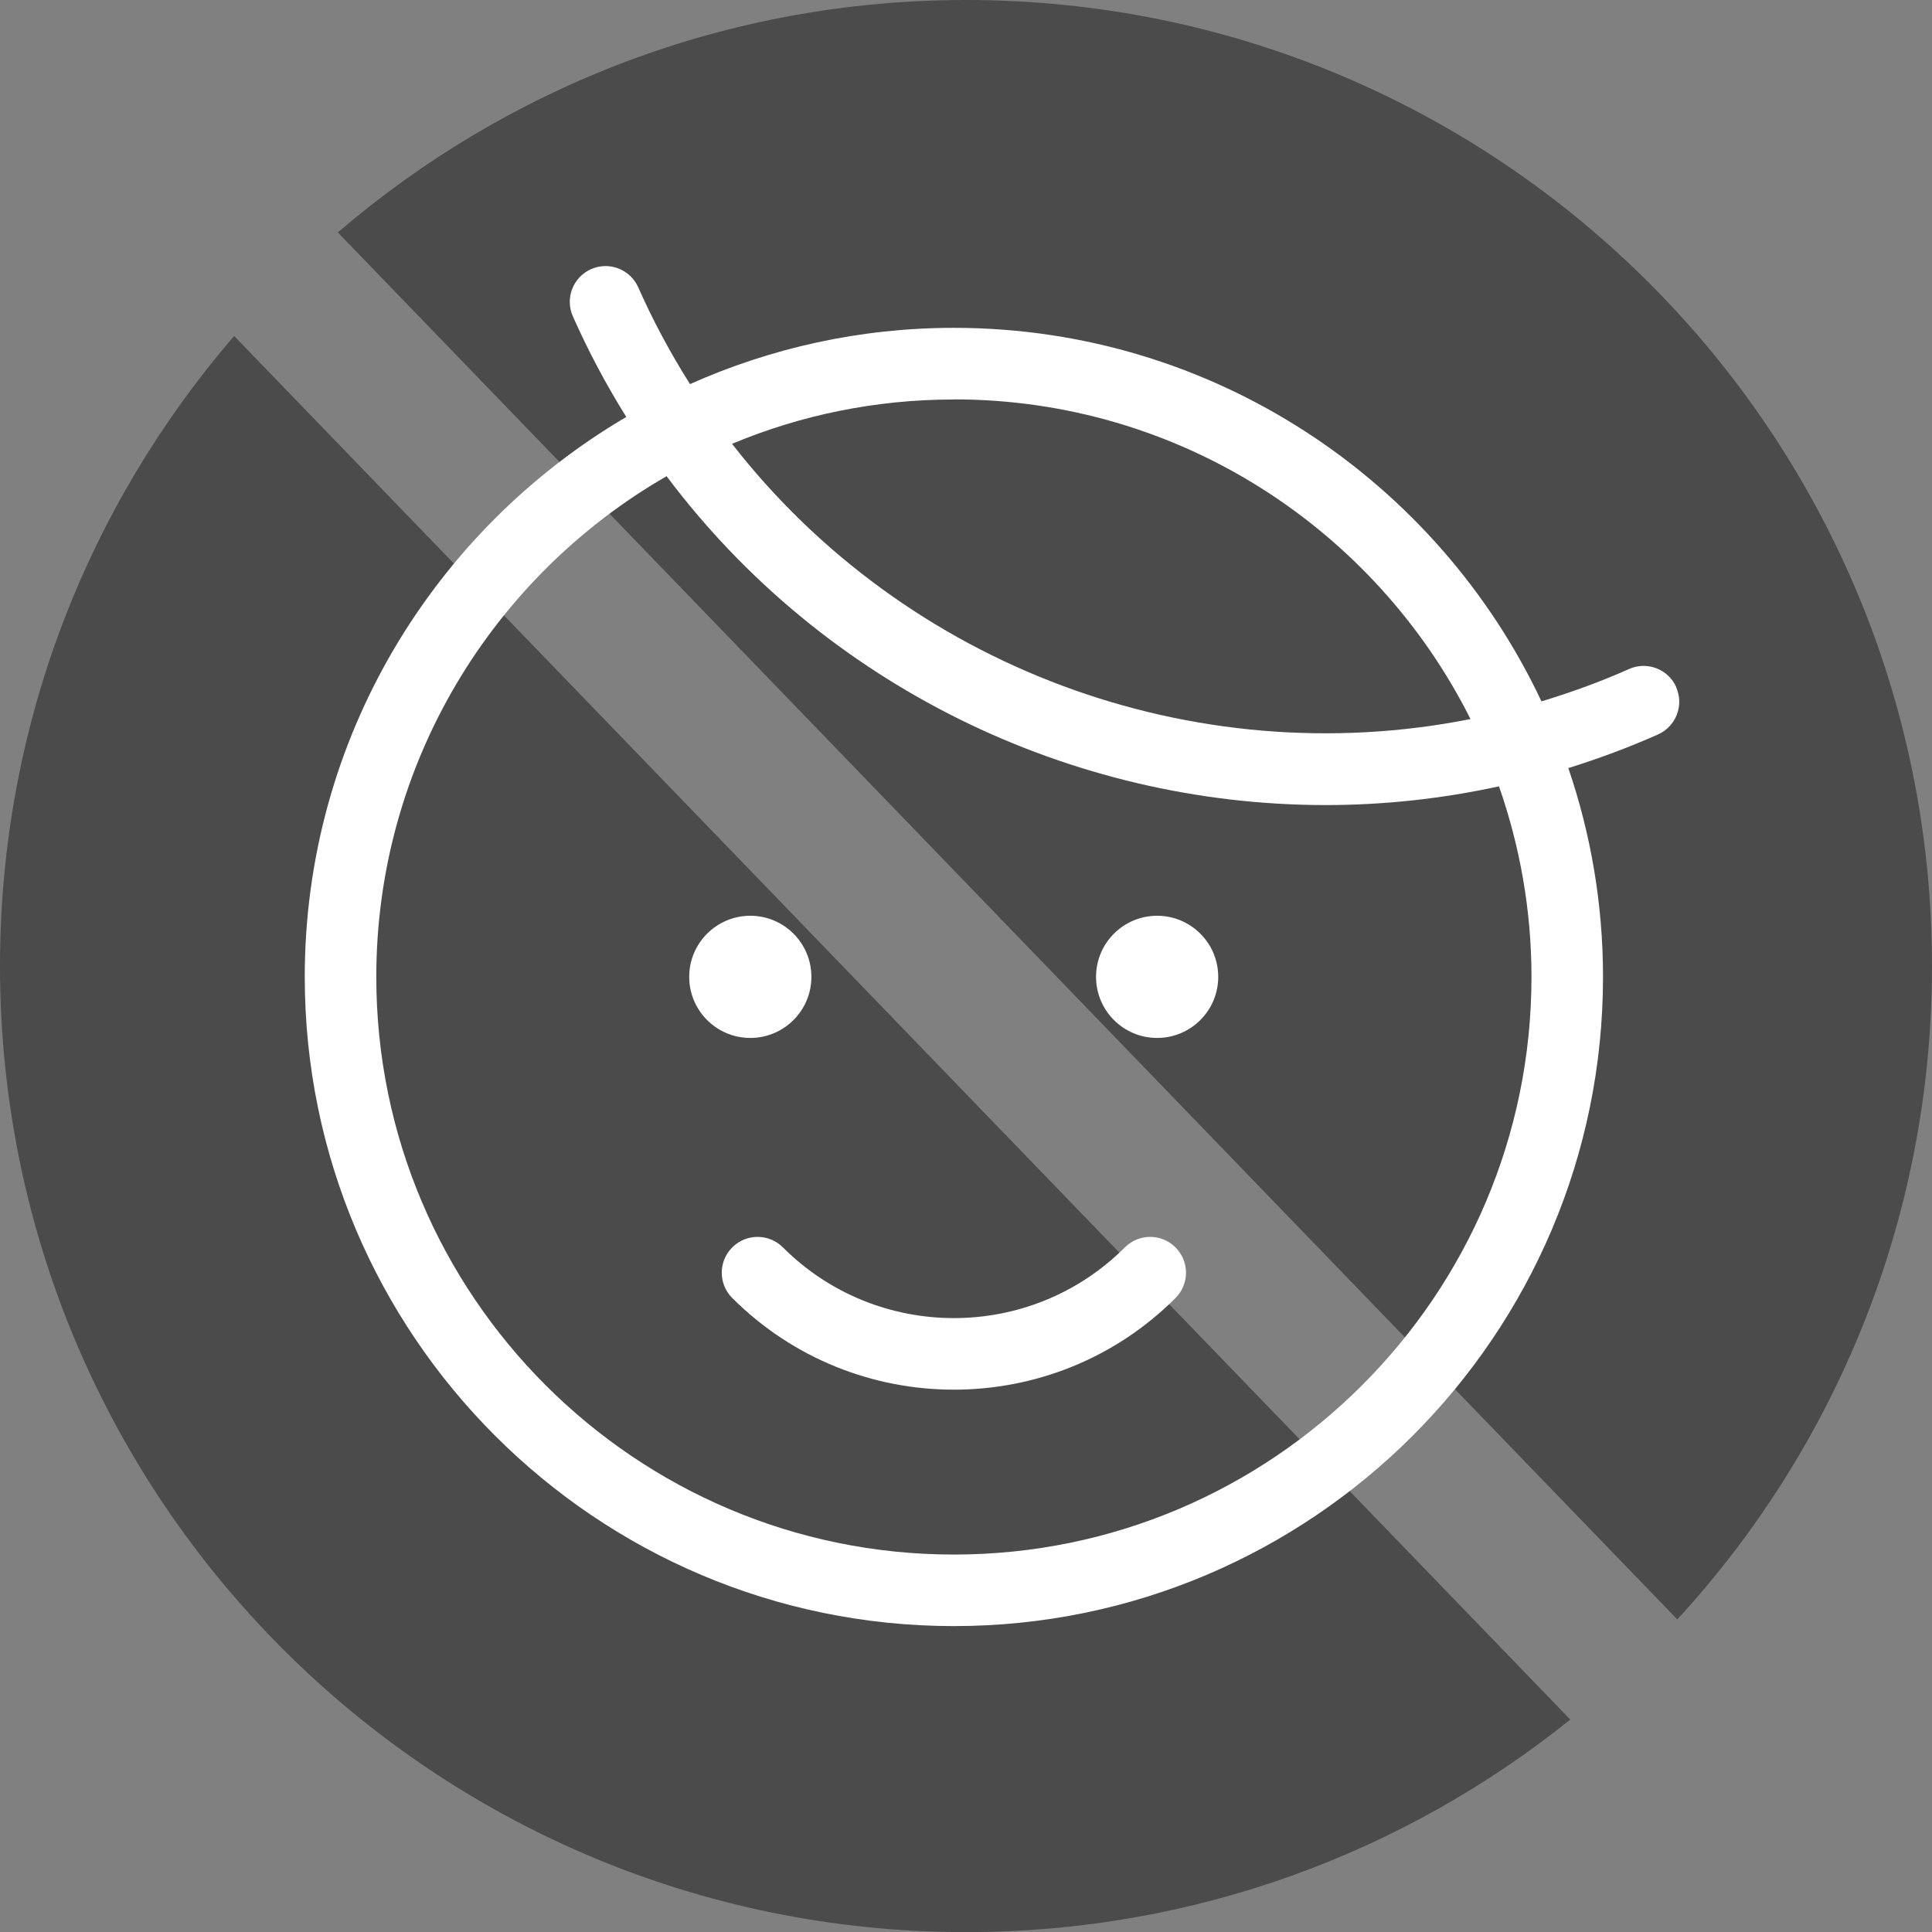
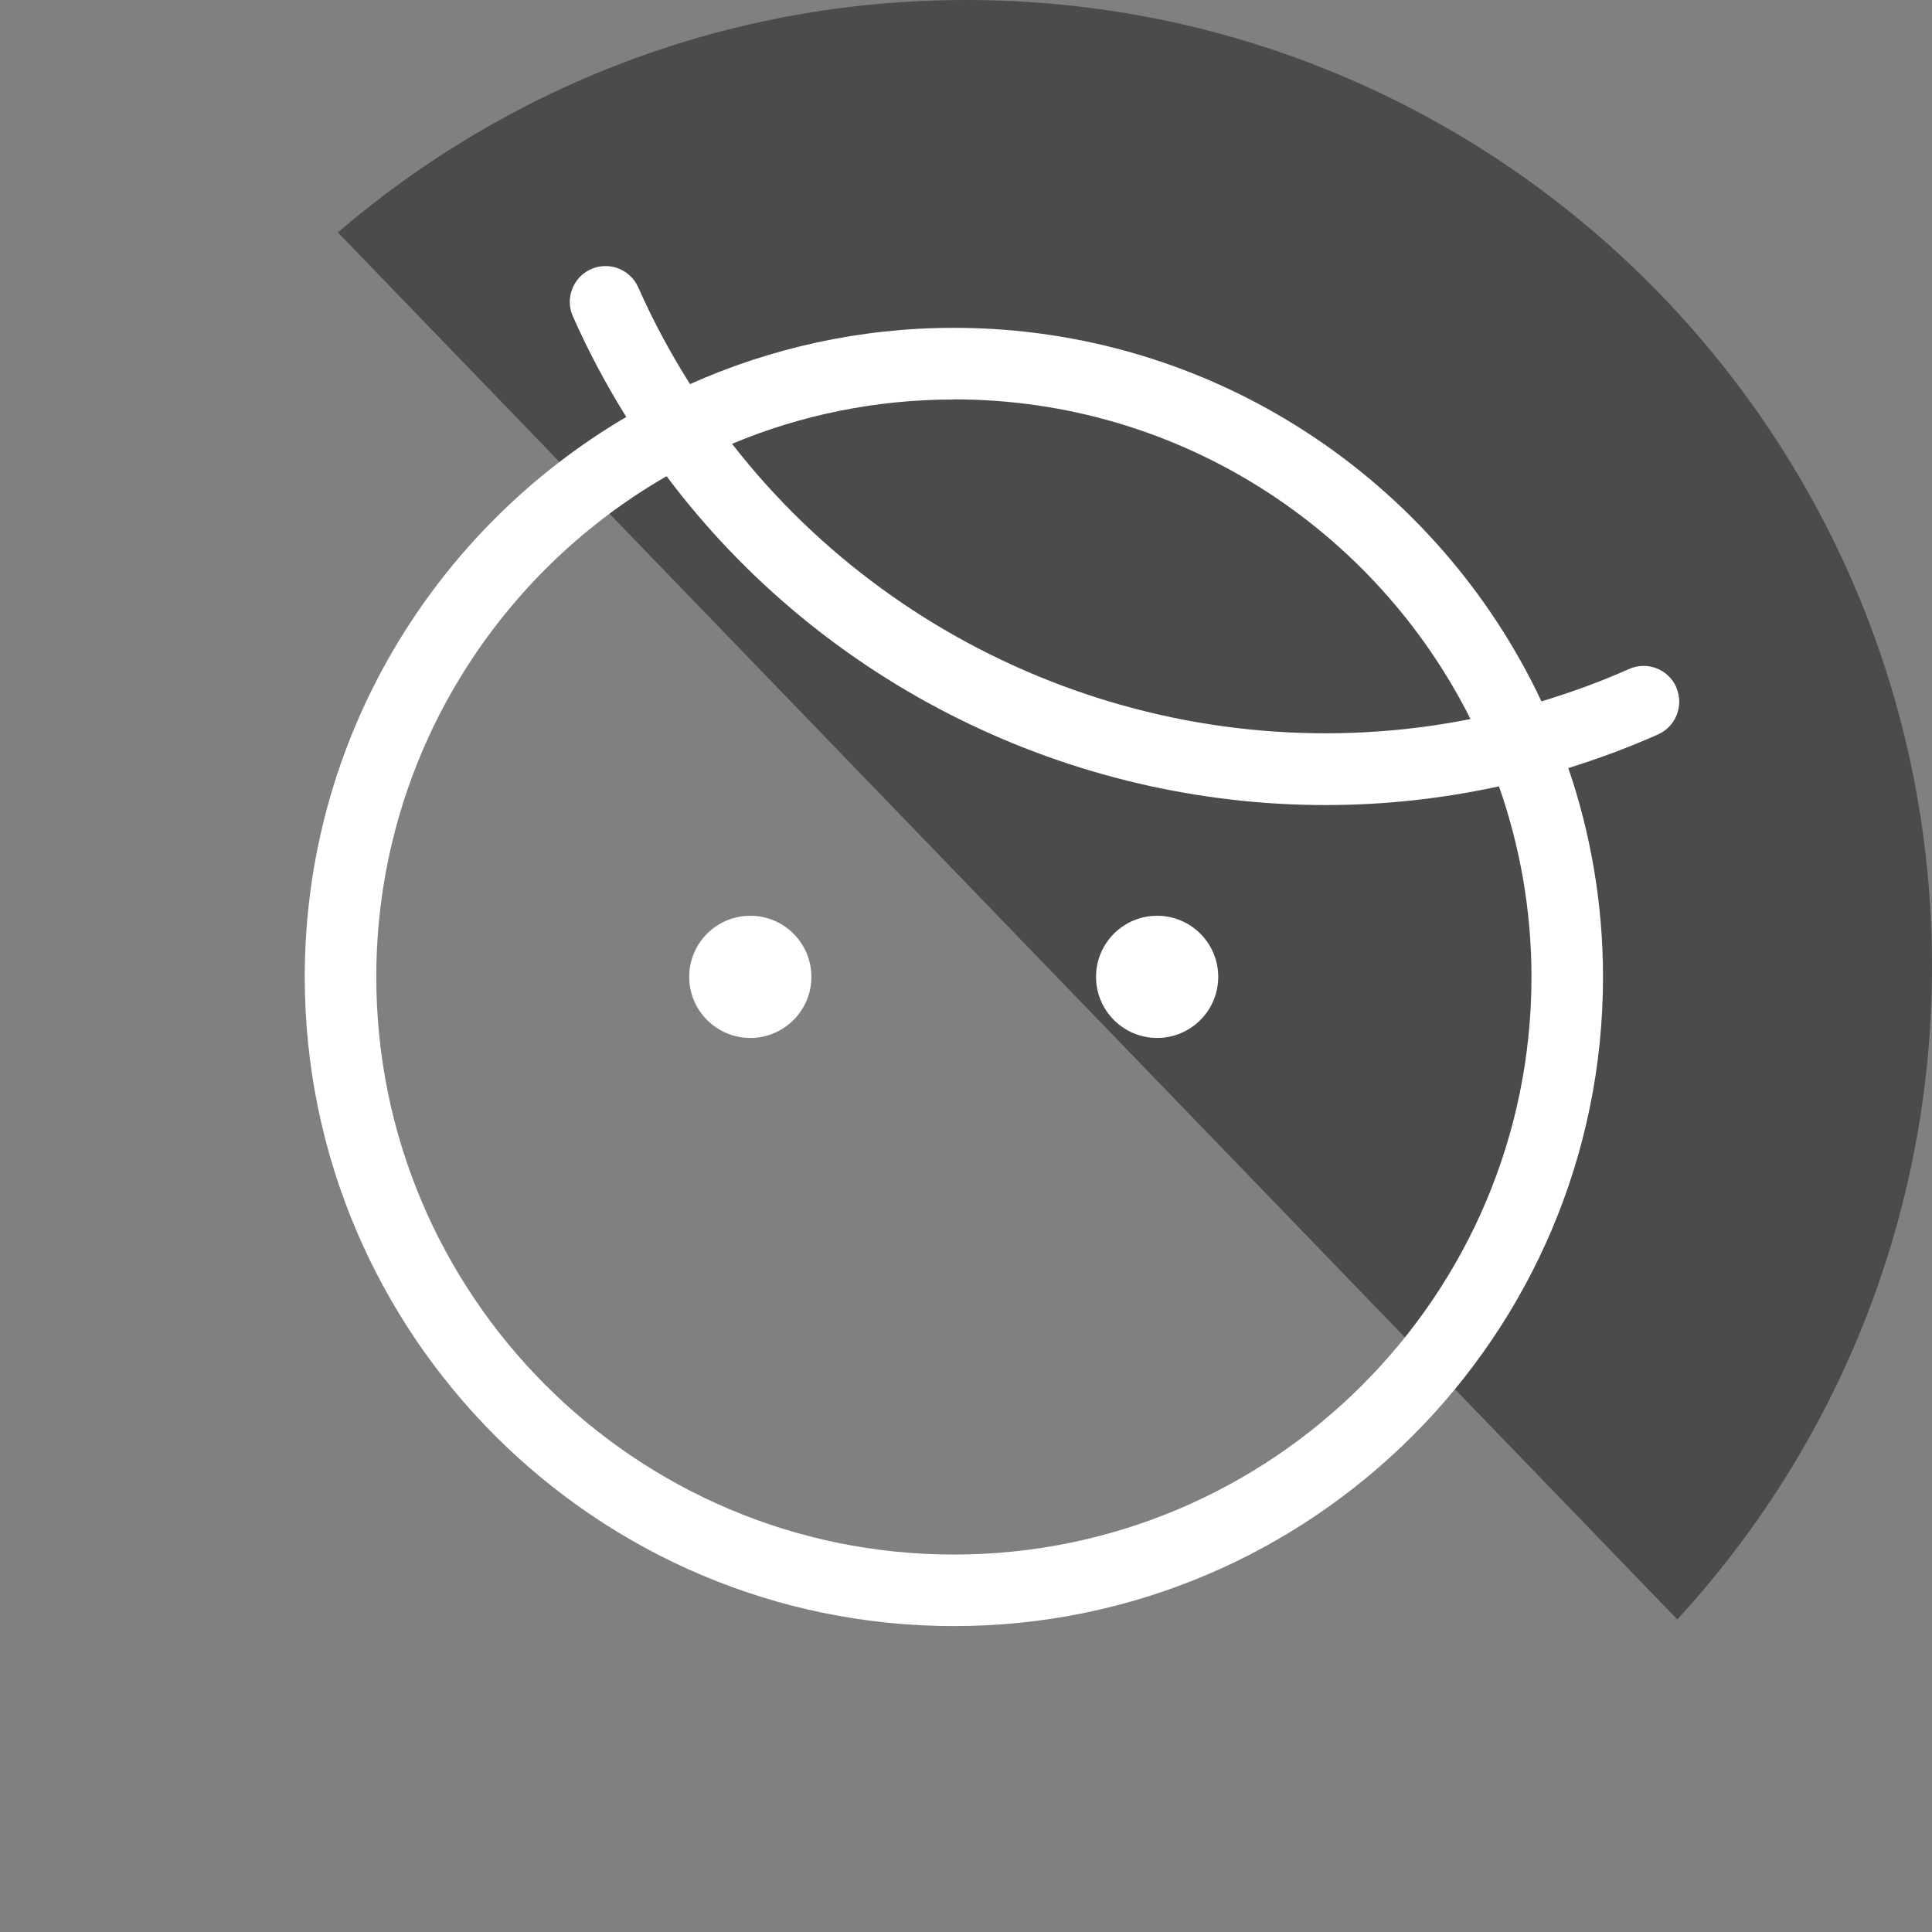
<svg xmlns="http://www.w3.org/2000/svg" id="_レイヤー_1" viewBox="0 0 168.25 168.25">
  <rect x="0" y="0" width="168.25" height="168.25" fill="#808080" stroke="none" />
  <defs>
    <style>.cls-1{fill:#fff;}.cls-2{fill:#4b4b4b;}</style>
  </defs>
  <g>
    <path class="cls-2" d="M146.07,141.03c13.77-14.98,22.18-34.96,22.18-56.91C168.25,37.66,130.59,0,84.13,0,63.23,0,44.13,7.63,29.42,20.24l116.65,120.79Z" />
-     <path class="cls-2" d="M20.39,29.26C7.69,43.99,0,63.15,0,84.13c0,46.46,37.66,84.13,84.13,84.13,19.92,0,38.21-6.94,52.62-18.51L20.39,29.26Z" />
  </g>
  <circle class="cls-1" cx="65.34" cy="85.07" r="5.32" />
  <circle class="cls-1" cx="100.77" cy="85.07" r="5.32" />
  <path class="cls-1" d="M145.98,59.84c-.7-1.57-2.54-2.28-4.11-1.58-2.51,1.12-5.06,2.04-7.63,2.82-9.04-19.2-28.58-32.53-51.17-32.53-8.18,0-15.95,1.76-22.98,4.9-1.68-2.66-3.2-5.47-4.51-8.43-.7-1.57-2.54-2.28-4.11-1.58-1.57,.7-2.28,2.54-1.58,4.11,1.36,3.07,2.92,5.99,4.65,8.76-16.73,9.83-28,28-28,48.77,0,31.17,25.36,56.53,56.53,56.53s56.53-25.36,56.53-56.53c0-6.36-1.07-12.48-3.02-18.19,2.63-.82,5.24-1.79,7.81-2.93,1.57-.7,2.28-2.54,1.58-4.11Zm-62.91-25.06c19.67,0,36.72,11.35,44.99,27.84-24.19,4.8-49.21-4.57-64.31-23.97,5.95-2.49,12.48-3.86,19.32-3.86Zm50.3,50.3c0,27.74-22.56,50.3-50.3,50.3s-50.3-22.56-50.3-50.3c0-18.63,10.19-34.92,25.28-43.61,13.64,18.19,35.12,28.64,57.4,28.64,5.02,0,10.07-.54,15.09-1.63,1.82,5.2,2.83,10.78,2.83,16.6Z" />
-   <path class="cls-1" d="M83.07,121.02c-6.99,0-13.97-2.66-19.3-7.98-1.22-1.22-1.22-3.19,0-4.41,1.22-1.22,3.19-1.22,4.41,0,8.21,8.21,21.57,8.21,29.78,0,1.22-1.22,3.19-1.22,4.41,0,1.22,1.22,1.22,3.19,0,4.41-5.32,5.32-12.31,7.98-19.3,7.98Z" />
+   <path class="cls-1" d="M83.07,121.02Z" />
</svg>